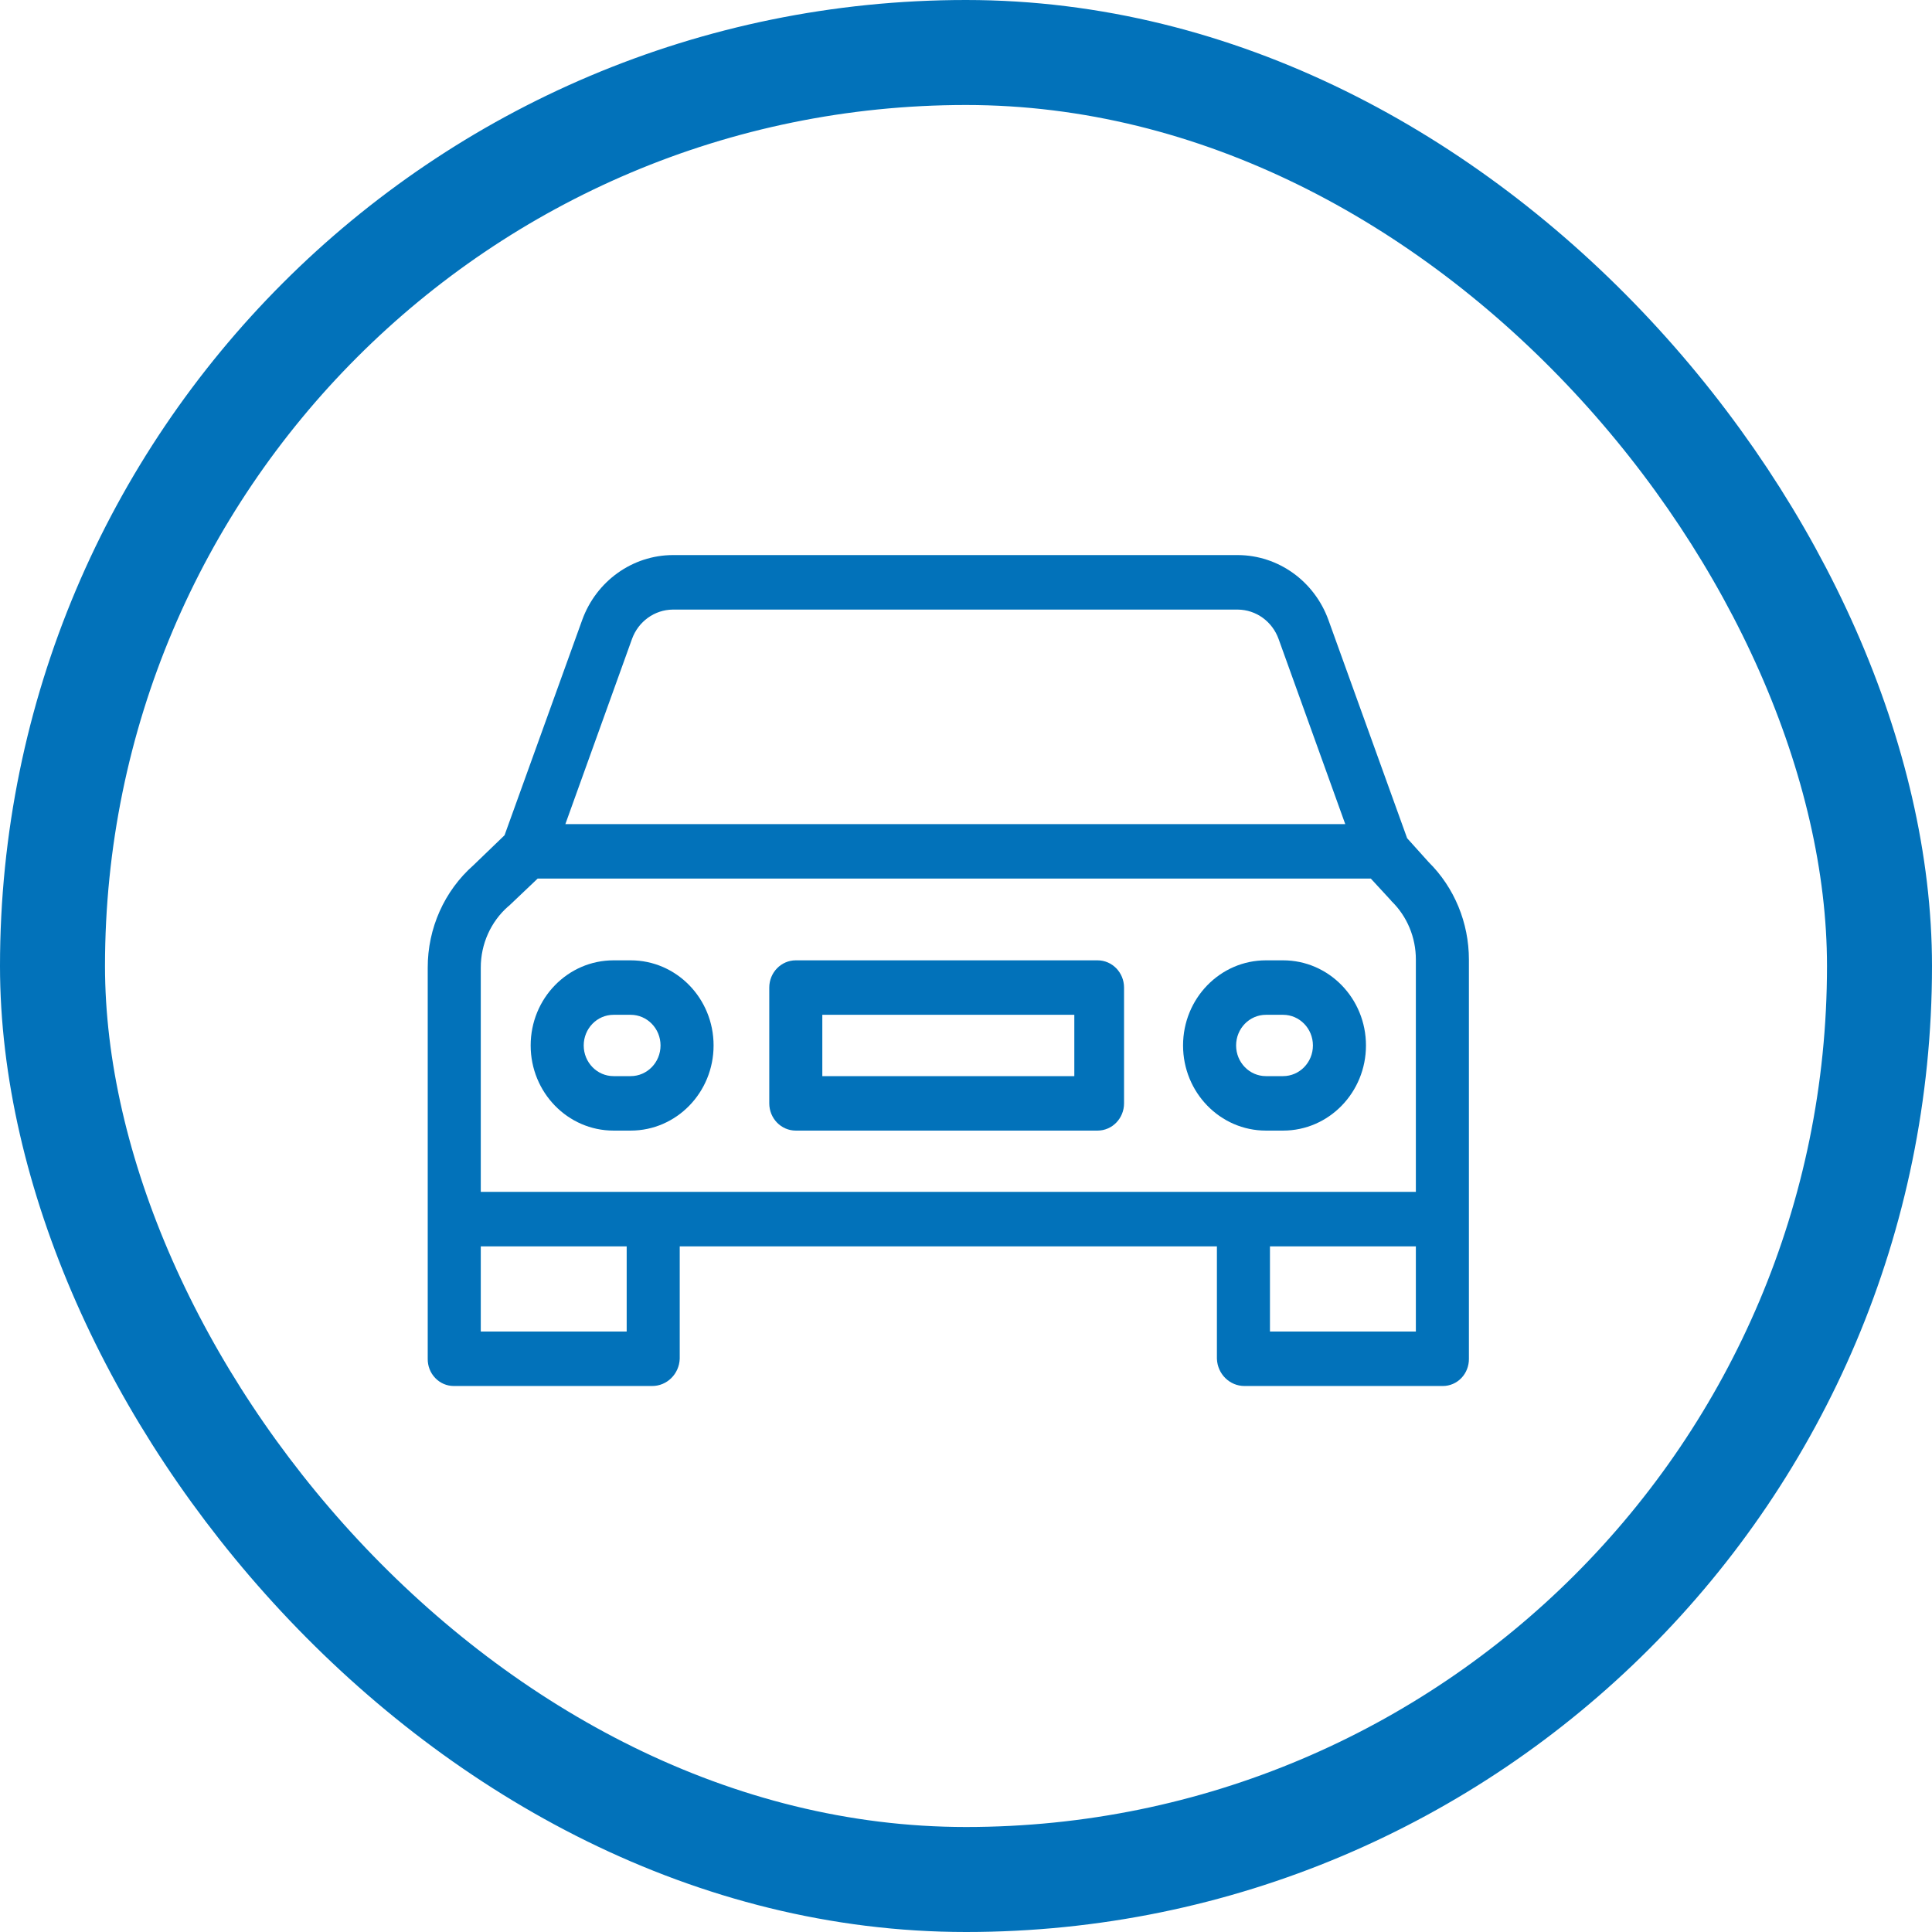
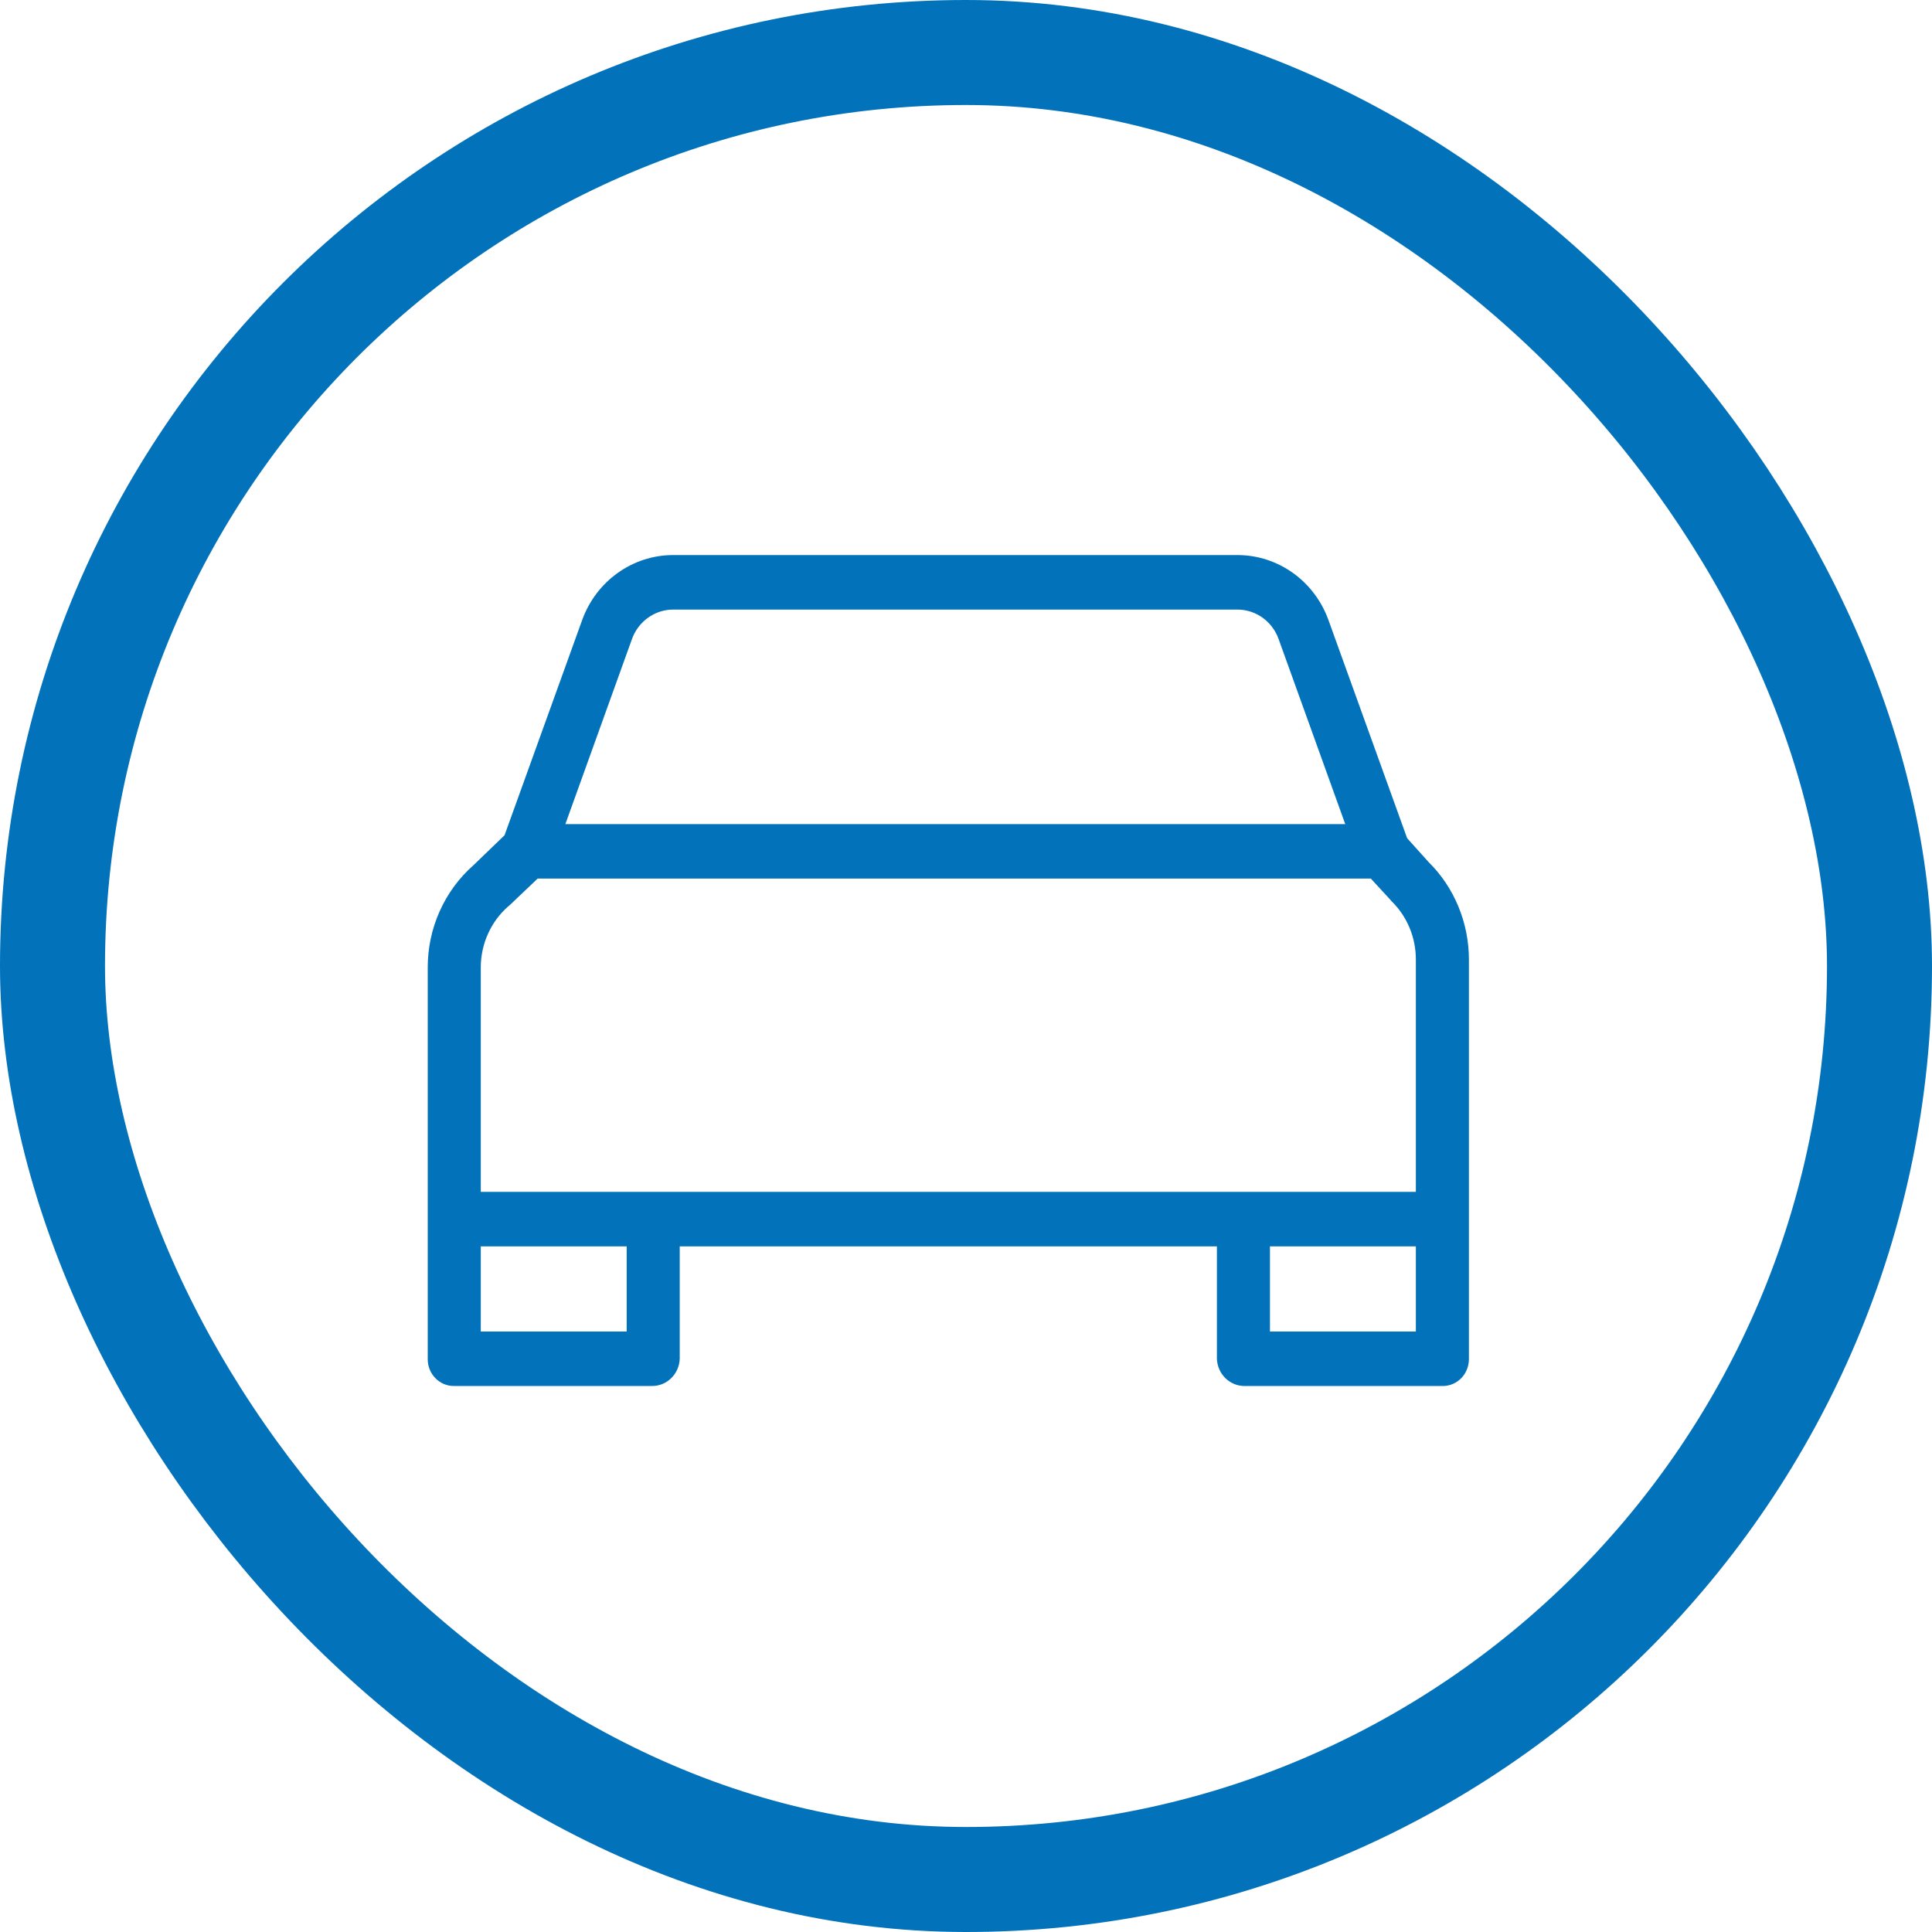
<svg xmlns="http://www.w3.org/2000/svg" xmlns:xlink="http://www.w3.org/1999/xlink" width="46px" height="46px" viewBox="0 0 46 46" version="1.1">
  <title>Car</title>
  <desc>Created with Sketch.</desc>
  <defs>
    <rect id="path-1" x="0" y="0" width="46" height="46" rx="23" />
  </defs>
  <g id="Car" stroke="none" stroke-width="1" fill="none" fill-rule="evenodd">
    <g id="Group-7-Copy">
      <g id="Mask-Copy-38">
        <mask id="mask-2" fill="white">
          <use xlink:href="#path-1" />
        </mask>
        <rect stroke="#0272BA" stroke-width="2.5" x="1.25" y="1.25" width="43.5" height="43.5" rx="21.75" />
      </g>
      <g id="car" transform="translate(10, 13)" fill="#0272BA" fill-rule="nonzero">
        <path d="M23.503,6.957 L21.628,1.758 C21.292,0.834 20.434,0.22 19.473,0.216 L6.018,0.216 C5.058,0.22 4.199,0.834 3.863,1.758 L2.013,6.887 L1.272,7.601 C0.579,8.212 0.181,9.105 0.184,10.043 L0.184,19.351 C0.181,19.522 0.245,19.687 0.362,19.809 C0.478,19.931 0.637,20 0.804,20 L5.525,20 C5.879,20.002 6.171,19.715 6.184,19.351 L6.184,16.676 L18.974,16.676 L18.974,19.351 C18.987,19.715 19.279,20.002 19.633,20 L24.354,20 C24.52,20 24.68,19.931 24.796,19.809 C24.912,19.687 24.976,19.522 24.974,19.351 L24.974,9.848 C24.974,8.971 24.628,8.132 24.013,7.524 L23.503,6.957 Z M5.047,2.215 C5.198,1.797 5.584,1.518 6.018,1.514 L19.473,1.514 C19.907,1.518 20.293,1.797 20.443,2.215 L22.03,6.622 L3.461,6.622 L5.047,2.215 Z M1.447,10.043 C1.445,9.481 1.684,8.945 2.101,8.58 C2.108,8.574 2.112,8.574 2.119,8.567 L2.802,7.918 L22.638,7.918 L23.11,8.43 C23.119,8.44 23.122,8.446 23.131,8.456 C23.503,8.818 23.712,9.321 23.711,9.848 L23.711,15.378 L1.447,15.378 L1.447,10.043 Z M4.921,18.703 L1.447,18.703 L1.447,16.676 L4.921,16.676 L4.921,18.703 Z M20.237,18.703 L20.237,16.676 L23.711,16.676 L23.711,18.703 L20.237,18.703 Z" id="Shape" />
-         <path d="M4.608,13.919 L5.016,13.919 C6.107,13.919 6.99,13.011 6.99,11.892 C6.99,10.772 6.107,9.865 5.016,9.865 L4.608,9.865 C3.518,9.865 2.635,10.772 2.635,11.892 C2.635,13.011 3.518,13.919 4.608,13.919 Z M4.608,11.162 L5.016,11.162 C5.409,11.162 5.727,11.489 5.727,11.892 C5.727,12.295 5.409,12.622 5.016,12.622 L4.608,12.622 C4.216,12.622 3.898,12.295 3.898,11.892 C3.898,11.489 4.216,11.162 4.608,11.162 L4.608,11.162 Z" id="Shape" />
-         <path d="M20.141,13.919 L20.549,13.919 C21.64,13.919 22.523,13.011 22.523,11.892 C22.523,10.772 21.64,9.865 20.549,9.865 L20.141,9.865 C19.051,9.865 18.168,10.772 18.168,11.892 C18.168,13.011 19.051,13.919 20.141,13.919 Z M20.141,11.162 L20.549,11.162 C20.942,11.162 21.26,11.489 21.26,11.892 C21.26,12.295 20.942,12.622 20.549,12.622 L20.141,12.622 C19.749,12.622 19.431,12.295 19.431,11.892 C19.431,11.489 19.749,11.162 20.141,11.162 L20.141,11.162 Z" id="Shape" />
-         <path d="M16.763,10.514 C16.763,10.155 16.48,9.865 16.132,9.865 L8.947,9.865 C8.599,9.865 8.316,10.155 8.316,10.514 L8.316,13.27 C8.316,13.629 8.599,13.919 8.947,13.919 L16.132,13.919 C16.48,13.919 16.763,13.629 16.763,13.27 L16.763,10.514 Z M9.579,11.162 L15.579,11.162 L15.579,12.622 L9.579,12.622 L9.579,11.162 Z" id="Shape" />
      </g>
    </g>
  </g>
</svg>